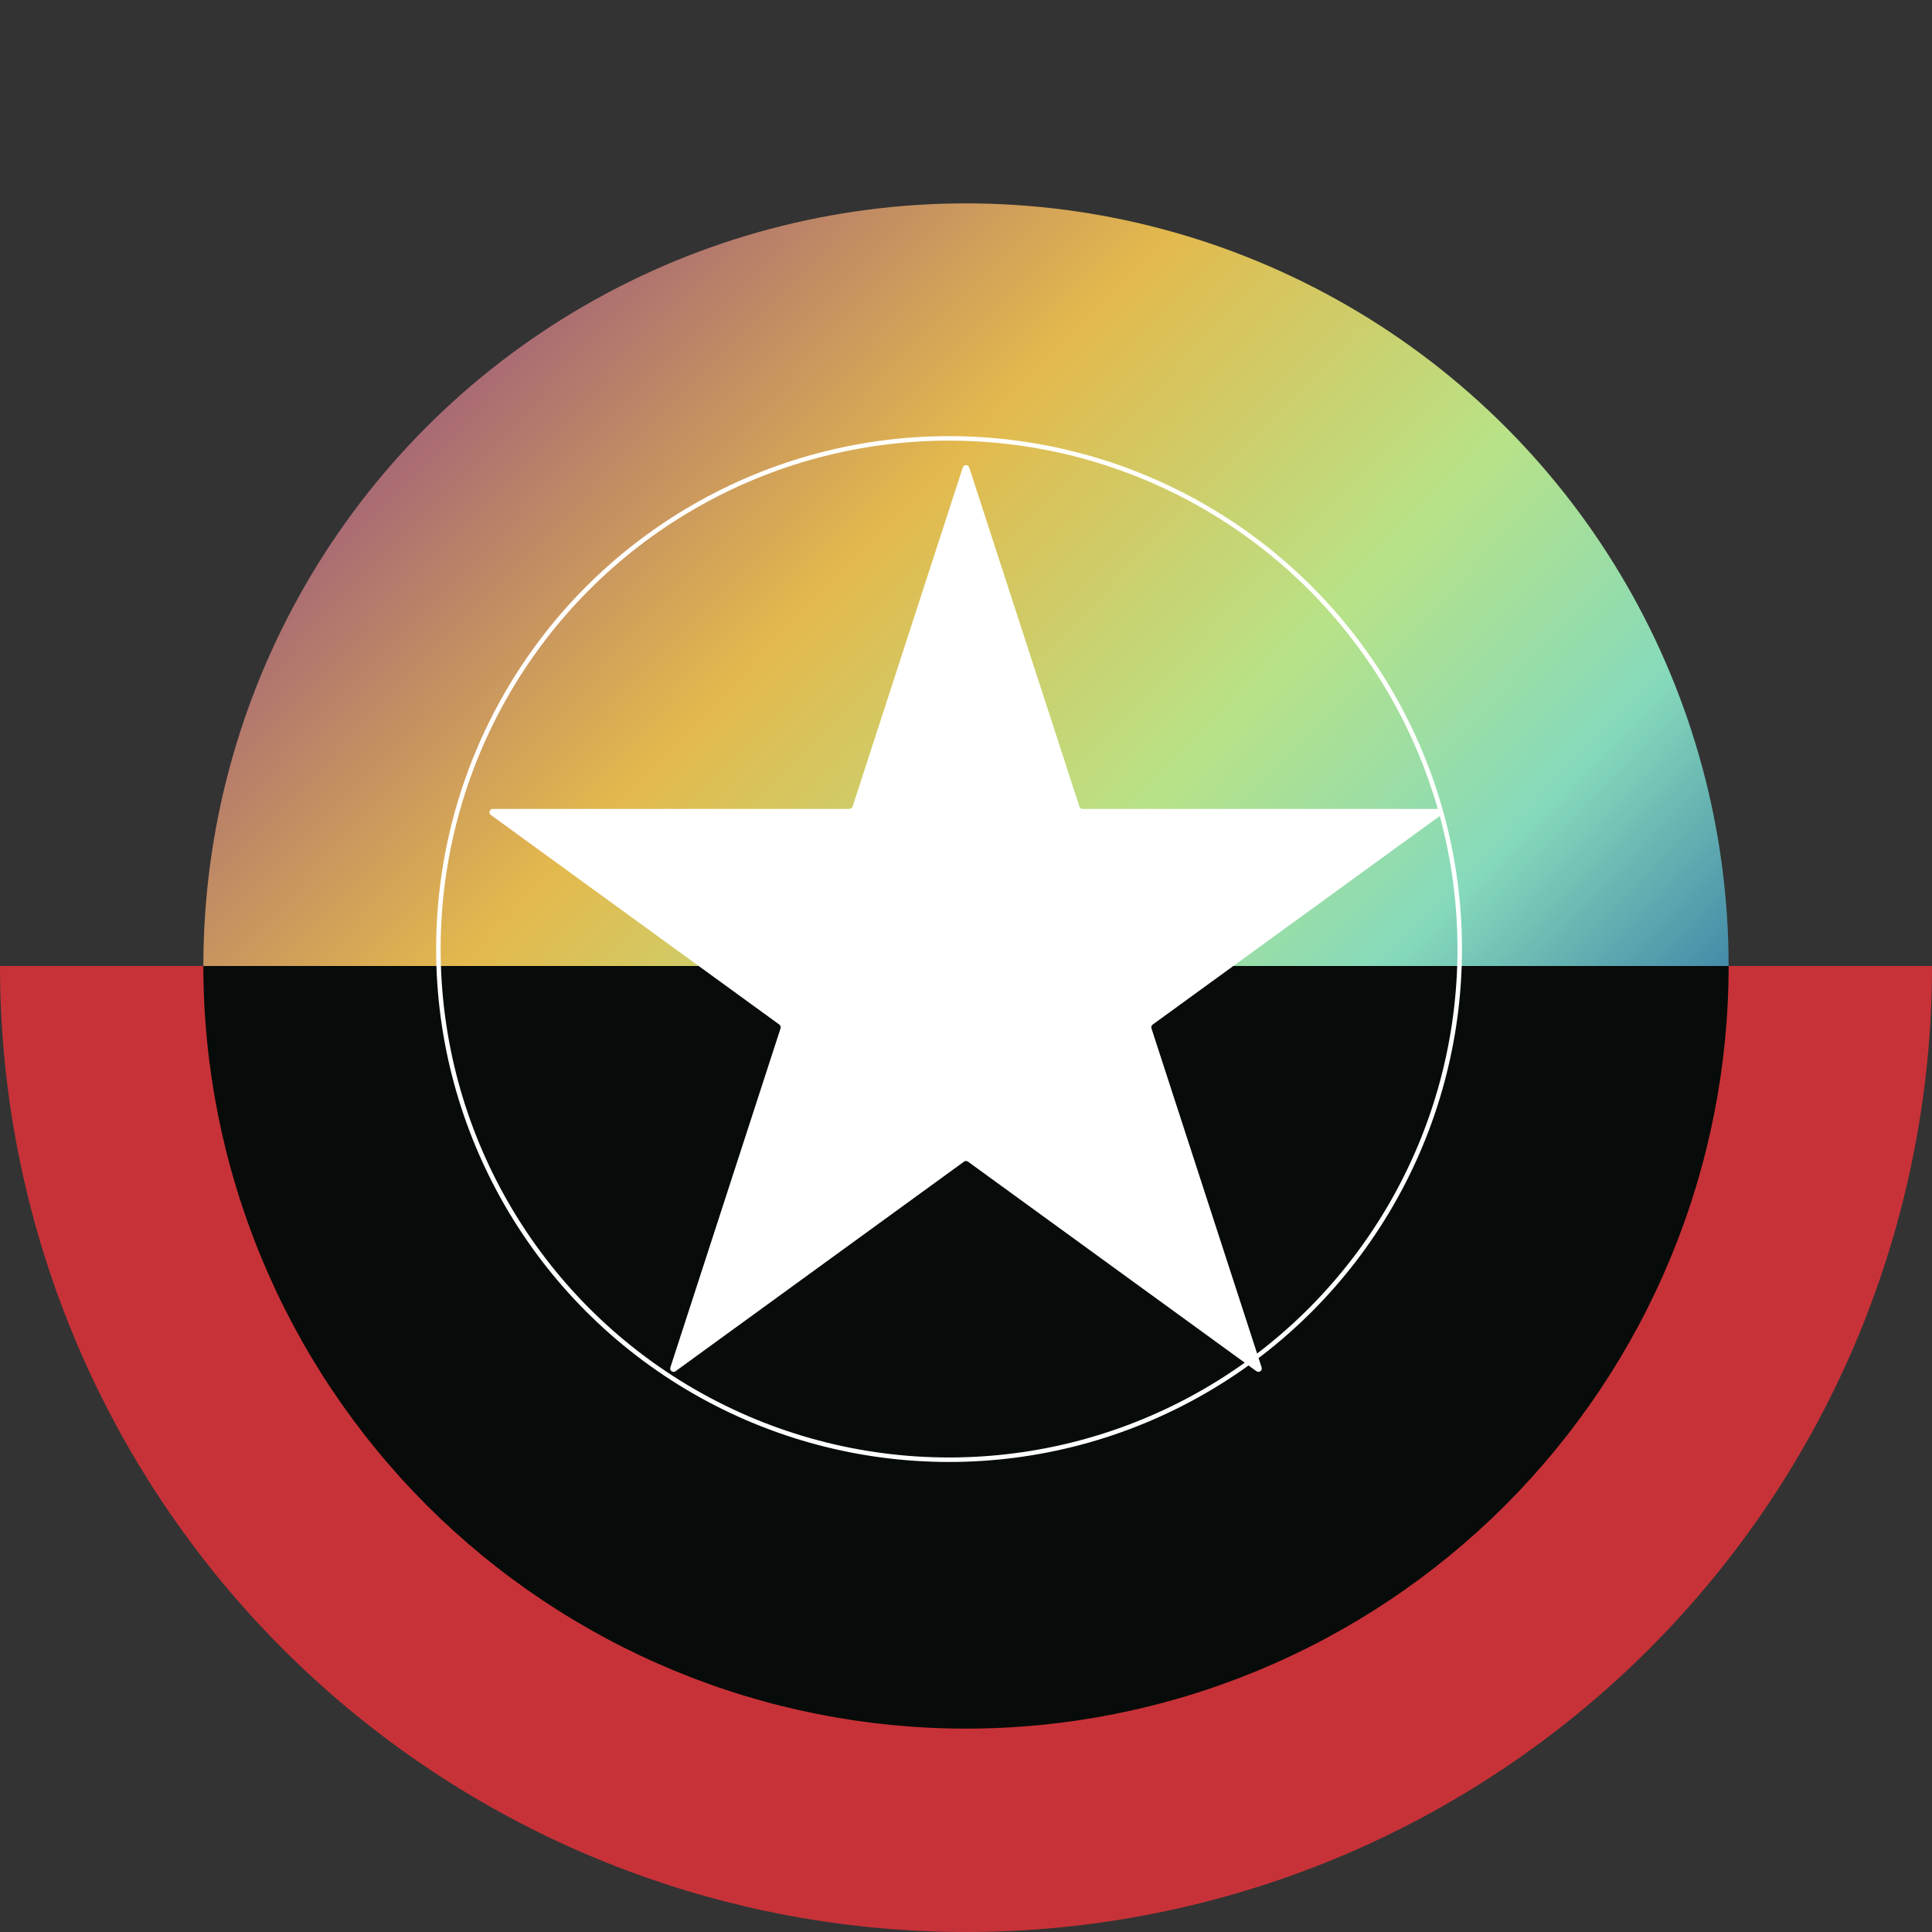
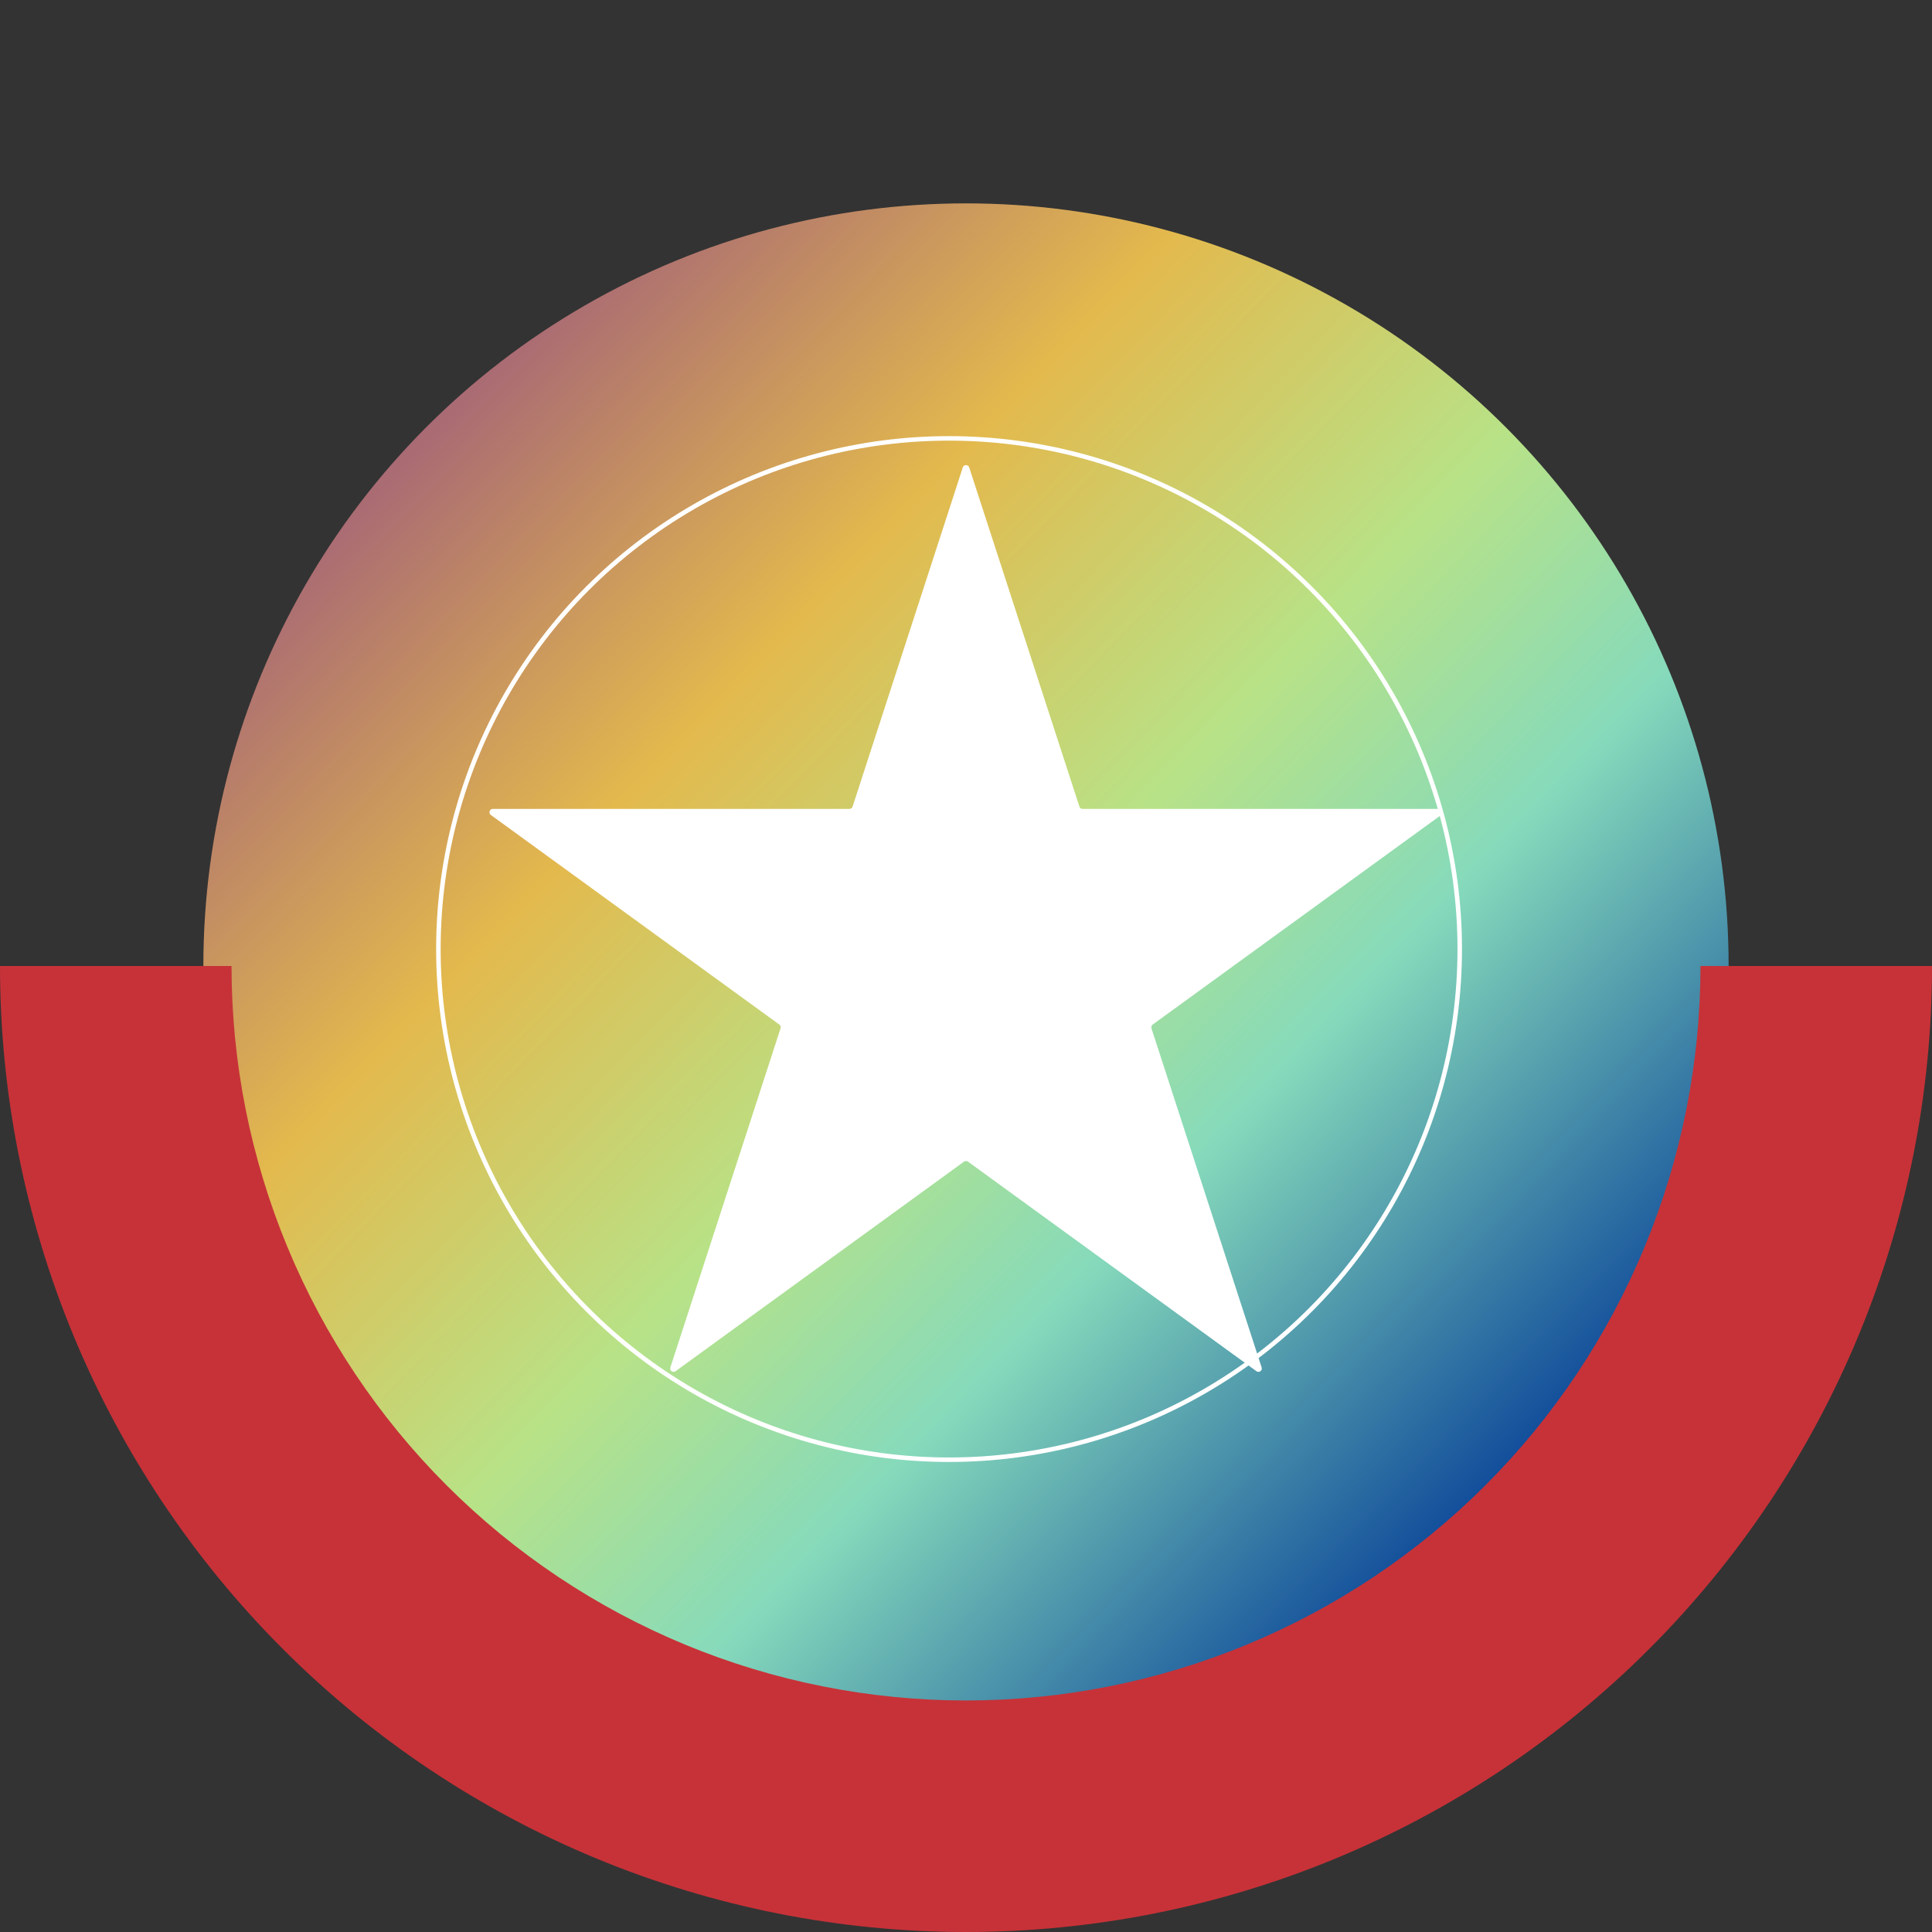
<svg xmlns="http://www.w3.org/2000/svg" width="858" height="858" viewBox="0 0 858 858" fill="none">
  <rect x="0" y="0" width="858" height="858" fill="#333333" stroke="none" />
  <circle cx="428.997" cy="429" r="338.684" fill="url(#paint0_linear_3104_14944)" />
  <path d="M858 429C858 485.337 846.904 541.123 825.344 593.171C803.785 645.22 772.185 692.512 732.349 732.349C692.512 772.185 645.22 803.785 593.171 825.344C541.122 846.904 485.337 858 429 858C372.663 858 316.877 846.904 264.829 825.344C212.78 803.785 165.488 772.185 125.651 732.349C85.815 692.512 54.215 645.22 32.656 593.171C11.096 541.122 -4.92514e-06 485.337 0 429L102.82 429C102.82 471.834 111.257 514.25 127.649 553.823C144.041 593.397 168.068 629.355 198.356 659.644C228.645 689.932 264.603 713.959 304.176 730.351C343.75 746.743 386.165 755.18 429 755.18C471.834 755.18 514.25 746.743 553.823 730.351C593.397 713.959 629.355 689.932 659.644 659.644C689.932 629.355 713.959 593.397 730.351 553.824C746.743 514.25 755.18 471.835 755.18 429H858Z" fill="#C73238" />
-   <path d="M767.681 429C767.681 473.476 758.921 517.517 741.9 558.608C724.88 599.7 699.932 637.036 668.483 668.486C637.033 699.935 599.697 724.883 558.606 741.903C517.514 758.924 473.473 767.684 428.997 767.684C384.52 767.684 340.479 758.924 299.388 741.903C258.297 724.883 220.961 699.935 189.511 668.486C158.061 637.036 133.114 599.7 116.093 558.608C99.073 517.517 90.312 473.476 90.312 429L428.997 429H767.681Z" fill="#070B09" />
  <path d="M427.574 207.602C428.023 206.22 429.978 206.22 430.427 207.602L479.357 358.191C479.557 358.809 480.133 359.228 480.783 359.228H639.122C640.576 359.228 641.18 361.087 640.004 361.941L511.905 455.011C511.379 455.393 511.159 456.07 511.36 456.688L560.29 607.277C560.739 608.659 559.157 609.809 557.981 608.954L429.882 515.885C429.356 515.503 428.644 515.503 428.119 515.885L300.02 608.954C298.844 609.809 297.262 608.659 297.711 607.277L346.641 456.688C346.842 456.07 346.622 455.393 346.096 455.011L217.997 361.941C216.821 361.087 217.425 359.228 218.878 359.228H377.218C377.868 359.228 378.443 358.809 378.644 358.191L427.574 207.602Z" fill="white" />
  <circle cx="421.477" cy="421.474" r="226.789" stroke="white" stroke-width="2" />
  <defs>
    <linearGradient id="paint0_linear_3104_14944" x1="199.734" y1="178.894" x2="699.944" y2="663.473" gradientUnits="userSpaceOnUse">
      <stop stop-color="#A96A74" />
      <stop offset="0.255" stop-color="#E3B94D" />
      <stop offset="0.498" stop-color="#B8E287" />
      <stop offset="0.677" stop-color="#86DABB" />
      <stop offset="1" stop-color="#003896" />
    </linearGradient>
  </defs>
</svg>